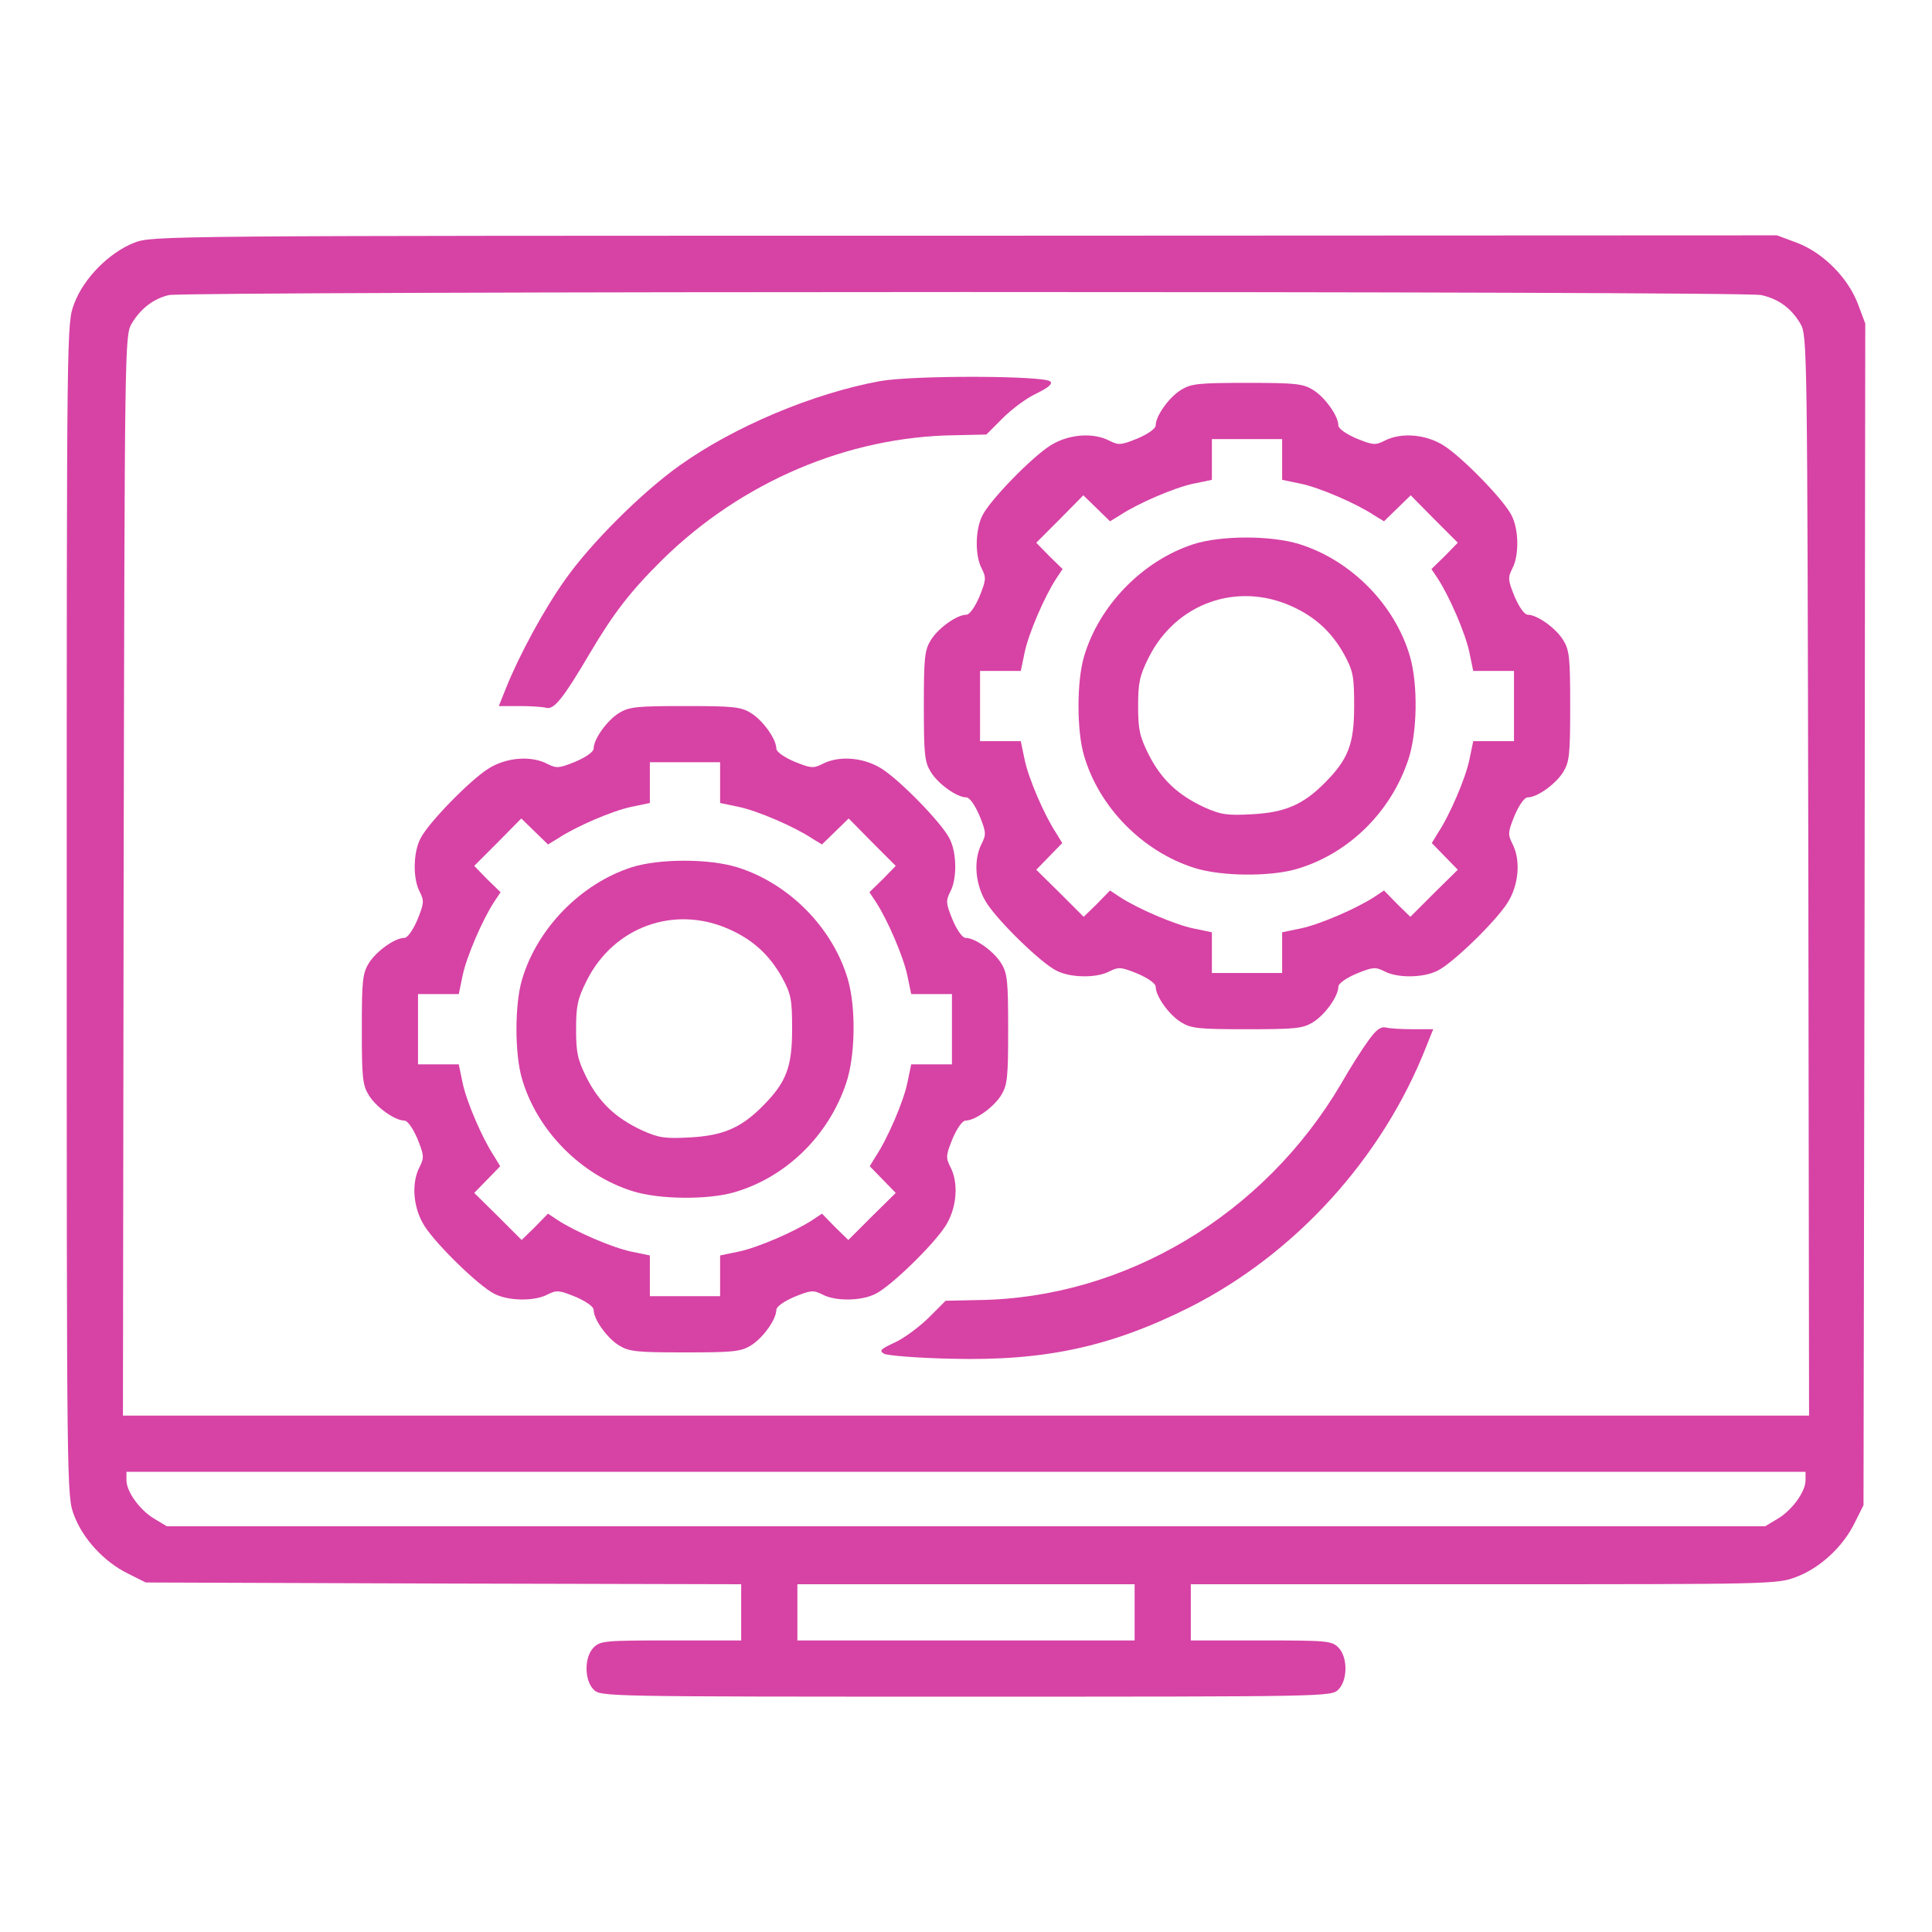
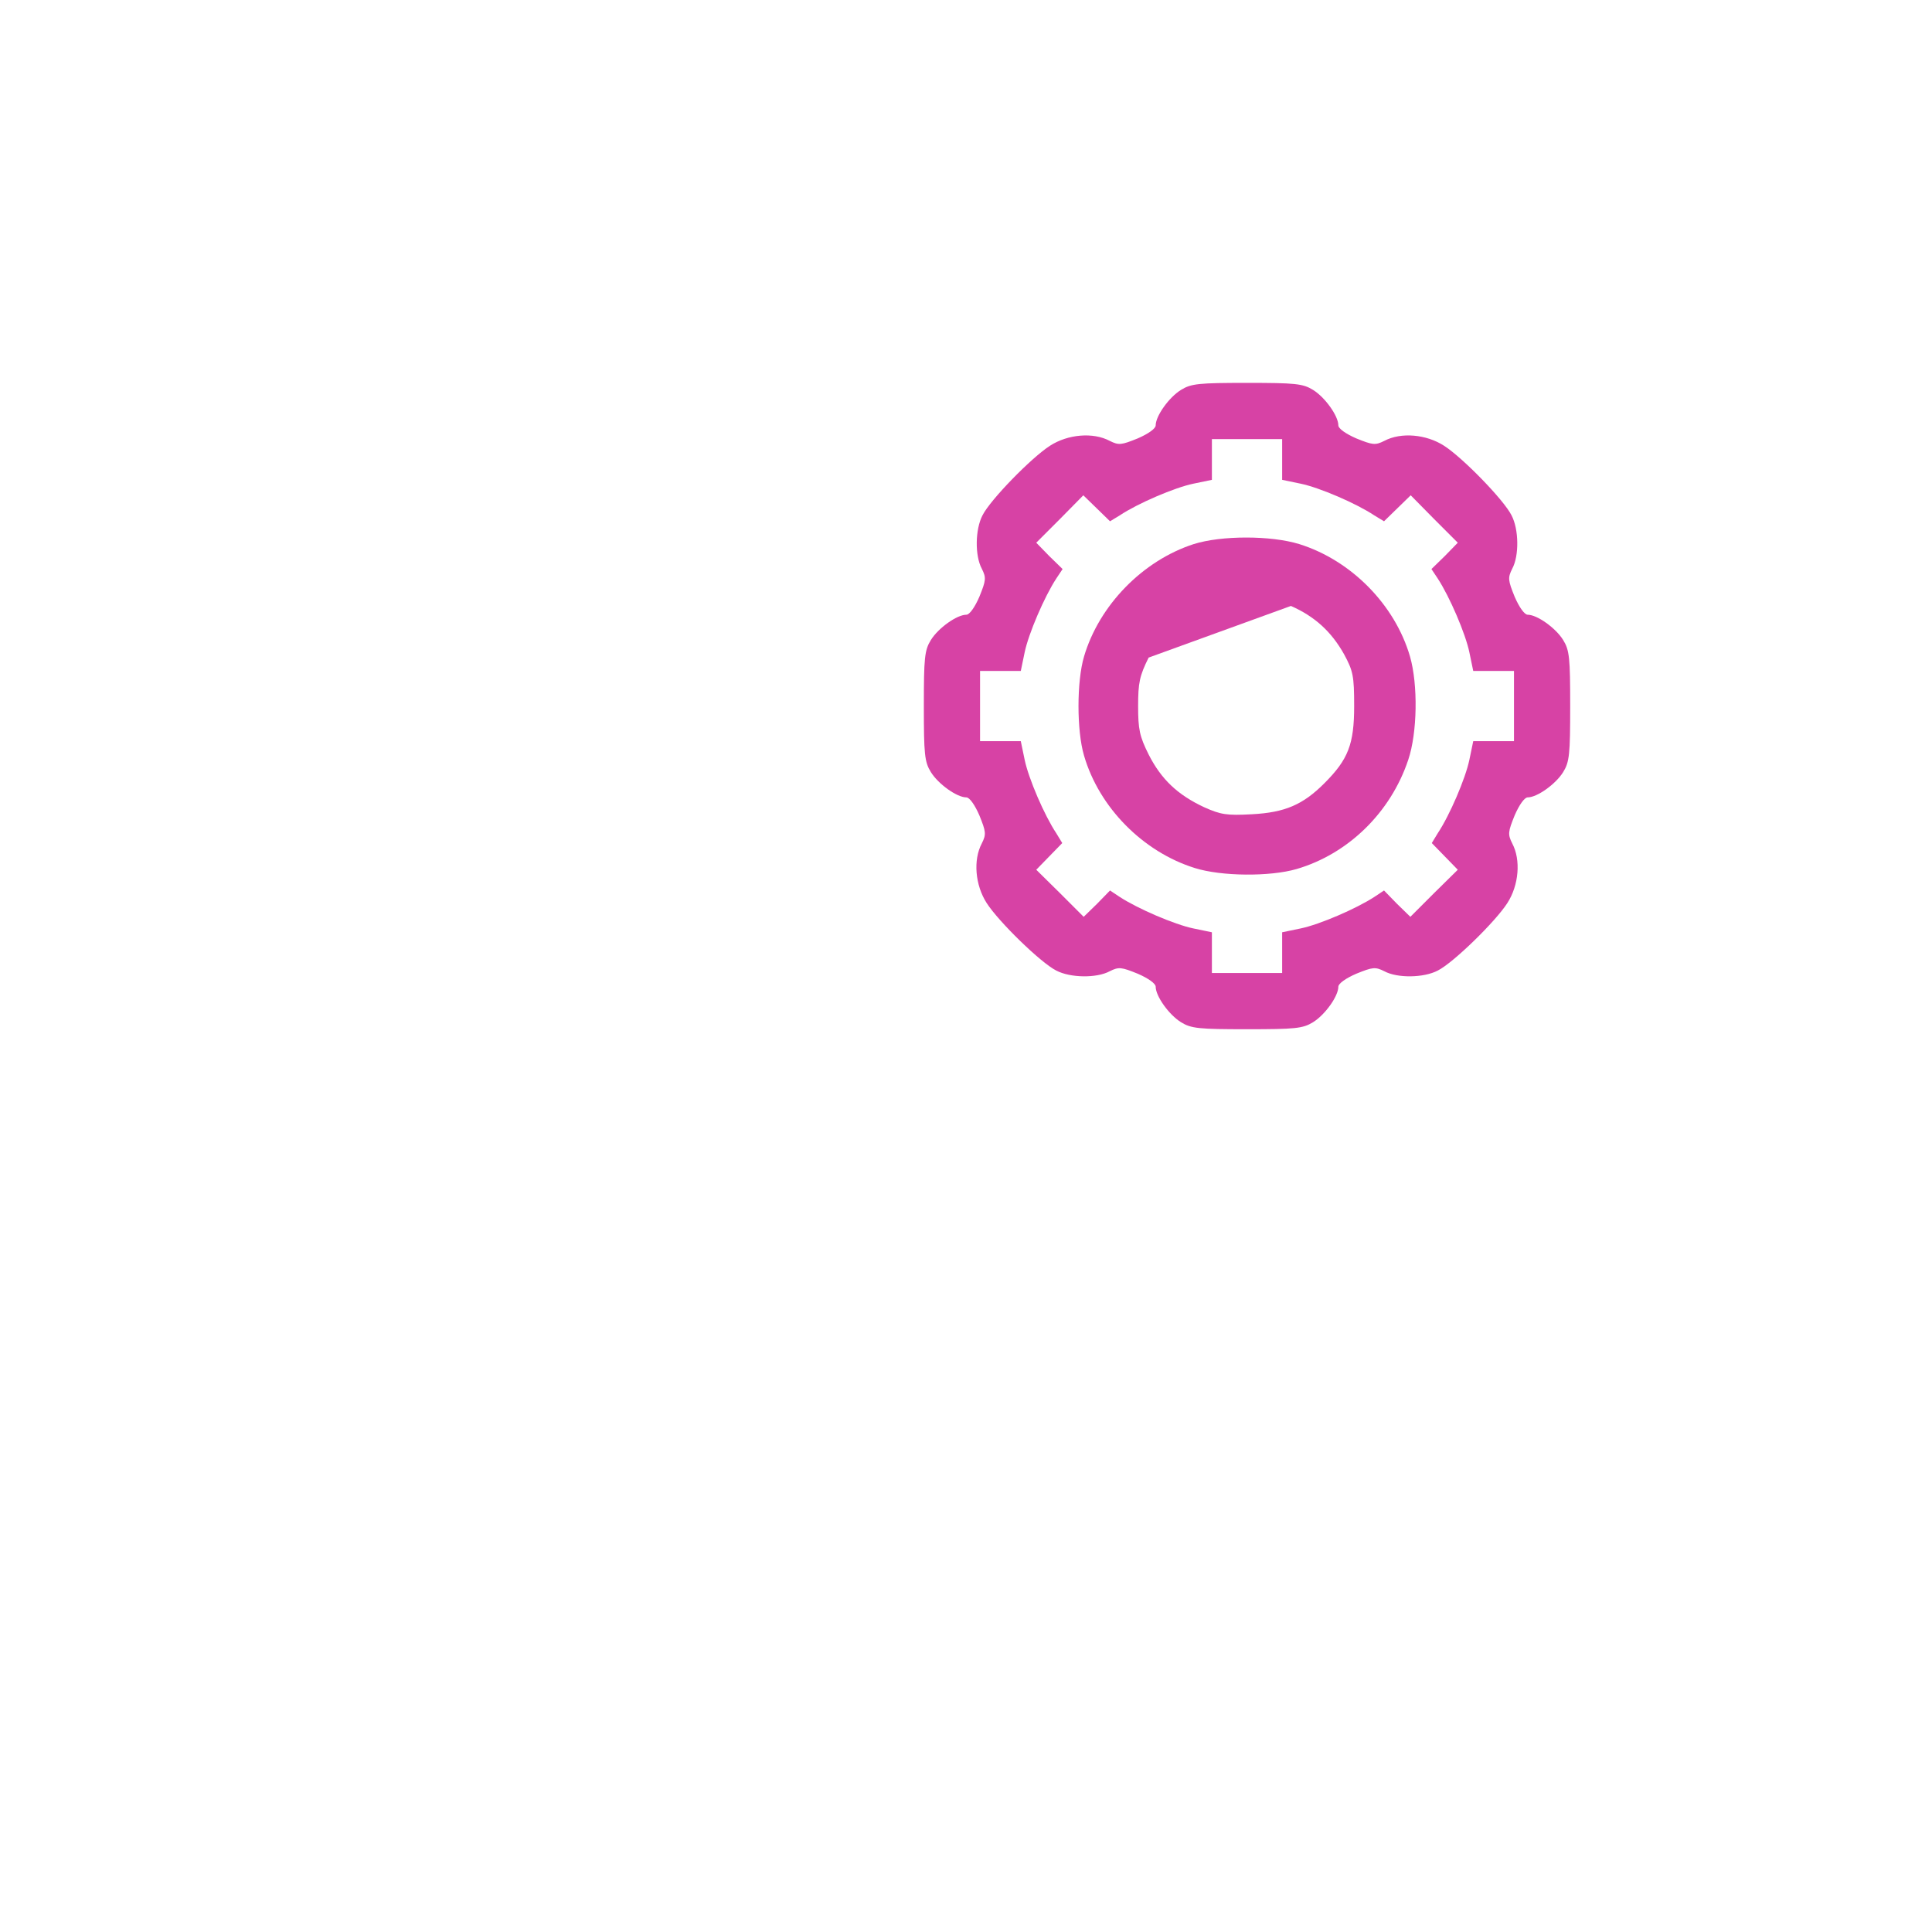
<svg xmlns="http://www.w3.org/2000/svg" width="550" height="550" viewBox="0 0 550 550" fill="none">
-   <path d="M38.2 69.1C31.1 71.9 23.8 79.2 21.1 86.5C19 92.1 19 92.2 19 259C19 425.1 19 426 21.1 431.4C23.6 438.1 29.7 444.7 36.5 448L41.5 450.5L126.2 450.8L211 451V459V467H191C172.3 467 170.9 467.1 169 469C166.3 471.7 166.3 478.3 169 481C171 483 172.3 483 275 483C377.7 483 379 483 381 481C383.7 478.3 383.7 471.7 381 469C379.1 467.1 377.7 467 359 467H339V459V451H422.5C504.3 451 506 451 511.4 448.9C518.1 446.4 524.7 440.3 528 433.5L530.5 428.5L530.8 260.3L531 92.1L528.9 86.5C526.1 79.1 519 71.9 511.5 69.1L505.9 67L274.7 67.1C44.8 67.1 43.5 67.1 38.2 69.1ZM501.4 84C506.3 85.1 509.9 87.7 512.5 92.1C514.5 95.5 514.5 97.5 514.8 249.2L515 403H275H35L35.2 249.2C35.5 97.5 35.5 95.5 37.5 92.1C40 87.9 43.7 85 48.1 84C52.9 82.9 496.6 82.8 501.4 84ZM514 421.4C514 424.7 510.1 430 506 432.4L502.5 434.5H275H47.5L44 432.4C39.9 430 36 424.7 36 421.4V419H275H514V421.4ZM323 459V467H275H227V459V451H275H323V459Z" fill="#D742A5" />
-   <path d="M250.5 108.5C231.4 112 208.9 121.5 193.5 132.5C182.8 140.1 168.3 154.5 160.9 165C154.9 173.4 147.8 186.5 144 196L142 201H147.8C150.9 201 154.4 201.2 155.5 201.5C157.7 202.1 160.3 198.9 167.9 186C174.7 174.5 179.5 168.3 188.6 159.3C211.1 137.2 241.3 124.3 271.8 123.9L280.8 123.7L285.5 119C288.1 116.4 292.4 113.2 295.1 112C298.5 110.3 299.7 109.3 299 108.6C297.3 106.9 259.9 106.8 250.5 108.5Z" fill="#D742A5" />
  <path d="M336.2 111C332.8 113.1 329 118.4 329 121.1C329 122 326.9 123.5 323.9 124.8C319.2 126.7 318.5 126.8 315.9 125.5C311.2 123 304 123.6 298.9 126.9C293.6 130.3 281.9 142.3 279.7 146.7C277.6 150.7 277.5 158.2 279.5 161.9C280.8 164.5 280.7 165.2 278.8 169.9C277.5 172.9 276 175 275.1 175C272.4 175 267.1 178.8 265 182.2C263.2 185.1 263 187.3 263 201C263 214.7 263.2 216.9 265 219.8C267.1 223.2 272.4 227 275.1 227C276 227 277.5 229.1 278.8 232.1C280.7 236.8 280.8 237.5 279.5 240.1C277 244.8 277.6 252 280.9 257.1C284.3 262.4 296.3 274.1 300.7 276.3C304.7 278.4 312.2 278.5 315.9 276.5C318.5 275.2 319.2 275.3 323.9 277.2C326.9 278.5 329 280 329 280.9C329 283.6 332.8 288.9 336.2 291C339.1 292.8 341.3 293 355 293C368.7 293 370.9 292.8 373.8 291C377.2 288.9 381 283.6 381 280.9C381 280 383.1 278.5 386.1 277.2C390.8 275.3 391.5 275.2 394.1 276.5C397.8 278.5 405.3 278.4 409.3 276.3C413.7 274.1 425.7 262.4 429.1 257.1C432.4 252 433 244.8 430.5 240.1C429.2 237.5 429.3 236.8 431.2 232.1C432.5 229.1 434 227 434.9 227C437.6 227 442.9 223.2 445 219.8C446.8 216.9 447 214.7 447 201C447 187.3 446.8 185.1 445 182.2C442.9 178.8 437.6 175 434.9 175C434 175 432.5 172.9 431.2 169.9C429.3 165.2 429.2 164.5 430.5 161.9C432.5 158.2 432.4 150.7 430.3 146.7C428.1 142.3 416.4 130.3 411.1 126.9C406 123.6 398.8 123 394.1 125.5C391.5 126.8 390.8 126.7 386.1 124.8C383.1 123.5 381 122 381 121.1C381 118.4 377.2 113.1 373.8 111C370.9 109.2 368.7 109 355 109C341.3 109 339.1 109.2 336.2 111ZM365 130.8V136.6L370.3 137.7C375.6 138.8 386.1 143.3 391.2 146.7L394 148.4L397.8 144.7L401.6 141L408.3 147.8L415 154.5L411.3 158.3L407.5 162L409.3 164.7C412.7 169.9 417.2 180.4 418.3 185.7L419.4 191H425.2H431V201V211H425.2H419.4L418.3 216.3C417.2 221.6 412.7 232.1 409.3 237.2L407.6 240L411.3 243.8L415 247.6L408.2 254.3L401.5 261L397.7 257.3L394 253.5L391.3 255.3C386.1 258.7 375.6 263.2 370.3 264.3L365 265.4V271.2V277H355H345V271.2V265.4L339.7 264.3C334.4 263.2 323.9 258.7 318.7 255.3L316 253.5L312.3 257.3L308.5 261L301.8 254.3L295 247.6L298.7 243.8L302.4 240L300.7 237.2C297.3 232.1 292.8 221.6 291.7 216.3L290.6 211H284.8H279V201V191H284.8H290.6L291.7 185.7C292.8 180.4 297.3 169.9 300.7 164.7L302.5 162L298.7 158.3L295 154.5L301.7 147.8L308.4 141L312.2 144.7L316 148.4L318.8 146.7C323.9 143.3 334.4 138.8 339.7 137.7L345 136.6V130.8V125H355H365V130.8Z" fill="#D742A5" />
-   <path d="M339.8 154.9C325.3 159.6 312.9 172.3 308.6 186.9C306.5 194 306.5 208 308.6 215.1C312.9 229.9 325.4 242.5 340.1 247.1C347.7 249.5 361.5 249.6 369.1 247.4C383.8 243.1 395.9 231.3 400.9 216.3C403.5 208.6 403.7 194.9 401.4 186.9C397.1 172.1 384.6 159.5 369.9 154.9C361.8 152.4 347.7 152.4 339.8 154.9ZM367.5 172.5C374.3 175.5 379 179.8 382.6 186.2C385.2 191 385.5 192.4 385.5 201C385.5 211.9 383.8 216.2 377 223C370.9 229.1 365.8 231.3 356.4 231.8C349.2 232.2 347.5 231.9 342.8 229.8C335.3 226.3 330.6 221.9 327 214.8C324.4 209.6 324 207.6 324 201C324 194.4 324.4 192.4 327 187.2C334.7 171.8 352 165.6 367.5 172.5Z" fill="#D742A5" />
-   <path d="M176.2 203C172.8 205.1 169 210.4 169 213.1C169 214 166.9 215.5 163.9 216.8C159.2 218.7 158.5 218.8 155.9 217.5C151.2 215 144 215.6 138.9 218.9C133.6 222.3 121.9 234.3 119.7 238.7C117.6 242.7 117.5 250.2 119.5 253.9C120.8 256.5 120.7 257.2 118.8 261.9C117.5 264.9 116 267 115.1 267C112.4 267 107.1 270.8 105 274.2C103.2 277.1 103 279.3 103 293C103 306.7 103.2 308.9 105 311.8C107.1 315.2 112.4 319 115.1 319C116 319 117.5 321.1 118.8 324.1C120.7 328.8 120.8 329.5 119.5 332.1C117 336.8 117.6 344 120.9 349.1C124.3 354.4 136.3 366.1 140.7 368.3C144.7 370.4 152.2 370.5 155.9 368.5C158.5 367.2 159.2 367.3 163.9 369.2C166.9 370.5 169 372 169 372.9C169 375.6 172.8 380.9 176.2 383C179.1 384.8 181.3 385 195 385C208.7 385 210.9 384.8 213.8 383C217.2 380.9 221 375.6 221 372.9C221 372 223.1 370.5 226.1 369.2C230.8 367.3 231.5 367.2 234.1 368.5C237.8 370.5 245.3 370.4 249.3 368.3C253.7 366.1 265.7 354.4 269.1 349.1C272.4 344 273 336.8 270.5 332.1C269.2 329.5 269.3 328.8 271.2 324.1C272.5 321.1 274 319 274.9 319C277.6 319 282.9 315.2 285 311.8C286.8 308.9 287 306.7 287 293C287 279.3 286.8 277.1 285 274.2C282.9 270.8 277.6 267 274.9 267C274 267 272.5 264.9 271.2 261.9C269.3 257.2 269.2 256.5 270.5 253.9C272.5 250.2 272.4 242.7 270.3 238.7C268.1 234.3 256.4 222.3 251.1 218.9C246 215.6 238.8 215 234.1 217.5C231.5 218.8 230.8 218.7 226.1 216.8C223.1 215.5 221 214 221 213.1C221 210.4 217.2 205.1 213.8 203C210.9 201.2 208.7 201 195 201C181.3 201 179.1 201.2 176.2 203ZM205 222.8V228.6L210.3 229.7C215.6 230.8 226.1 235.3 231.2 238.7L234 240.4L237.8 236.7L241.6 233L248.3 239.8L255 246.5L251.3 250.3L247.5 254L249.3 256.7C252.7 261.9 257.2 272.4 258.3 277.7L259.4 283H265.2H271V293V303H265.2H259.4L258.3 308.3C257.2 313.6 252.7 324.1 249.3 329.2L247.6 332L251.3 335.8L255 339.6L248.2 346.3L241.5 353L237.7 349.3L234 345.5L231.3 347.3C226.1 350.7 215.6 355.2 210.3 356.3L205 357.4V363.2V369H195H185V363.2V357.4L179.7 356.3C174.4 355.2 163.9 350.7 158.7 347.3L156 345.5L152.3 349.3L148.5 353L141.8 346.3L135 339.6L138.7 335.8L142.4 332L140.7 329.2C137.3 324.1 132.8 313.6 131.7 308.3L130.6 303H124.8H119V293V283H124.8H130.6L131.7 277.7C132.8 272.4 137.3 261.9 140.7 256.7L142.5 254L138.7 250.3L135 246.5L141.7 239.8L148.4 233L152.2 236.7L156 240.4L158.8 238.7C163.9 235.3 174.4 230.8 179.7 229.7L185 228.6V222.8V217H195H205V222.8Z" fill="#D742A5" />
-   <path d="M179.8 246.9C165.3 251.6 152.9 264.3 148.6 278.9C146.5 286 146.5 300 148.6 307.1C152.9 321.9 165.4 334.5 180.1 339.1C187.7 341.5 201.5 341.6 209.1 339.4C223.8 335.1 235.9 323.3 240.9 308.3C243.5 300.6 243.7 286.9 241.4 278.9C237.1 264.1 224.6 251.5 209.9 246.9C201.8 244.4 187.7 244.4 179.8 246.9ZM207.5 264.5C214.3 267.5 219 271.8 222.6 278.2C225.2 283 225.5 284.4 225.5 293C225.5 303.9 223.8 308.2 217 315C210.9 321.1 205.8 323.3 196.4 323.8C189.2 324.2 187.5 323.9 182.8 321.8C175.3 318.3 170.6 313.9 167 306.8C164.4 301.6 164 299.6 164 293C164 286.4 164.4 284.4 167 279.2C174.7 263.8 192 257.6 207.5 264.5Z" fill="#D742A5" />
-   <path d="M389.5 296.3C387.8 298.6 384.3 304.1 381.8 308.5C359.8 345.9 320.2 369.6 278.4 370.1L269.2 370.3L264.5 375C261.9 377.6 257.6 380.8 254.9 382.1C250.6 384.1 250.2 384.5 251.7 385.4C252.7 385.9 261.2 386.6 270.7 386.8C297.5 387.5 316.2 383.4 338.6 372.2C368.7 357 393.5 329.8 406 298L408 293H402.2C399.1 293 395.6 292.8 394.5 292.5C393 292.2 391.7 293.2 389.5 296.3Z" fill="#D742A5" />
+   <path d="M339.8 154.9C325.3 159.6 312.9 172.3 308.6 186.9C306.5 194 306.5 208 308.6 215.1C312.9 229.9 325.4 242.5 340.1 247.1C347.7 249.5 361.5 249.6 369.1 247.4C383.8 243.1 395.9 231.3 400.9 216.3C403.5 208.6 403.7 194.9 401.4 186.9C397.1 172.1 384.6 159.5 369.9 154.9C361.8 152.4 347.7 152.4 339.8 154.9ZM367.5 172.5C374.3 175.5 379 179.8 382.6 186.2C385.2 191 385.5 192.4 385.5 201C385.5 211.9 383.8 216.2 377 223C370.9 229.1 365.8 231.3 356.4 231.8C349.2 232.2 347.5 231.9 342.8 229.8C335.3 226.3 330.6 221.9 327 214.8C324.4 209.6 324 207.6 324 201C324 194.4 324.4 192.4 327 187.2Z" fill="#D742A5" />
</svg>